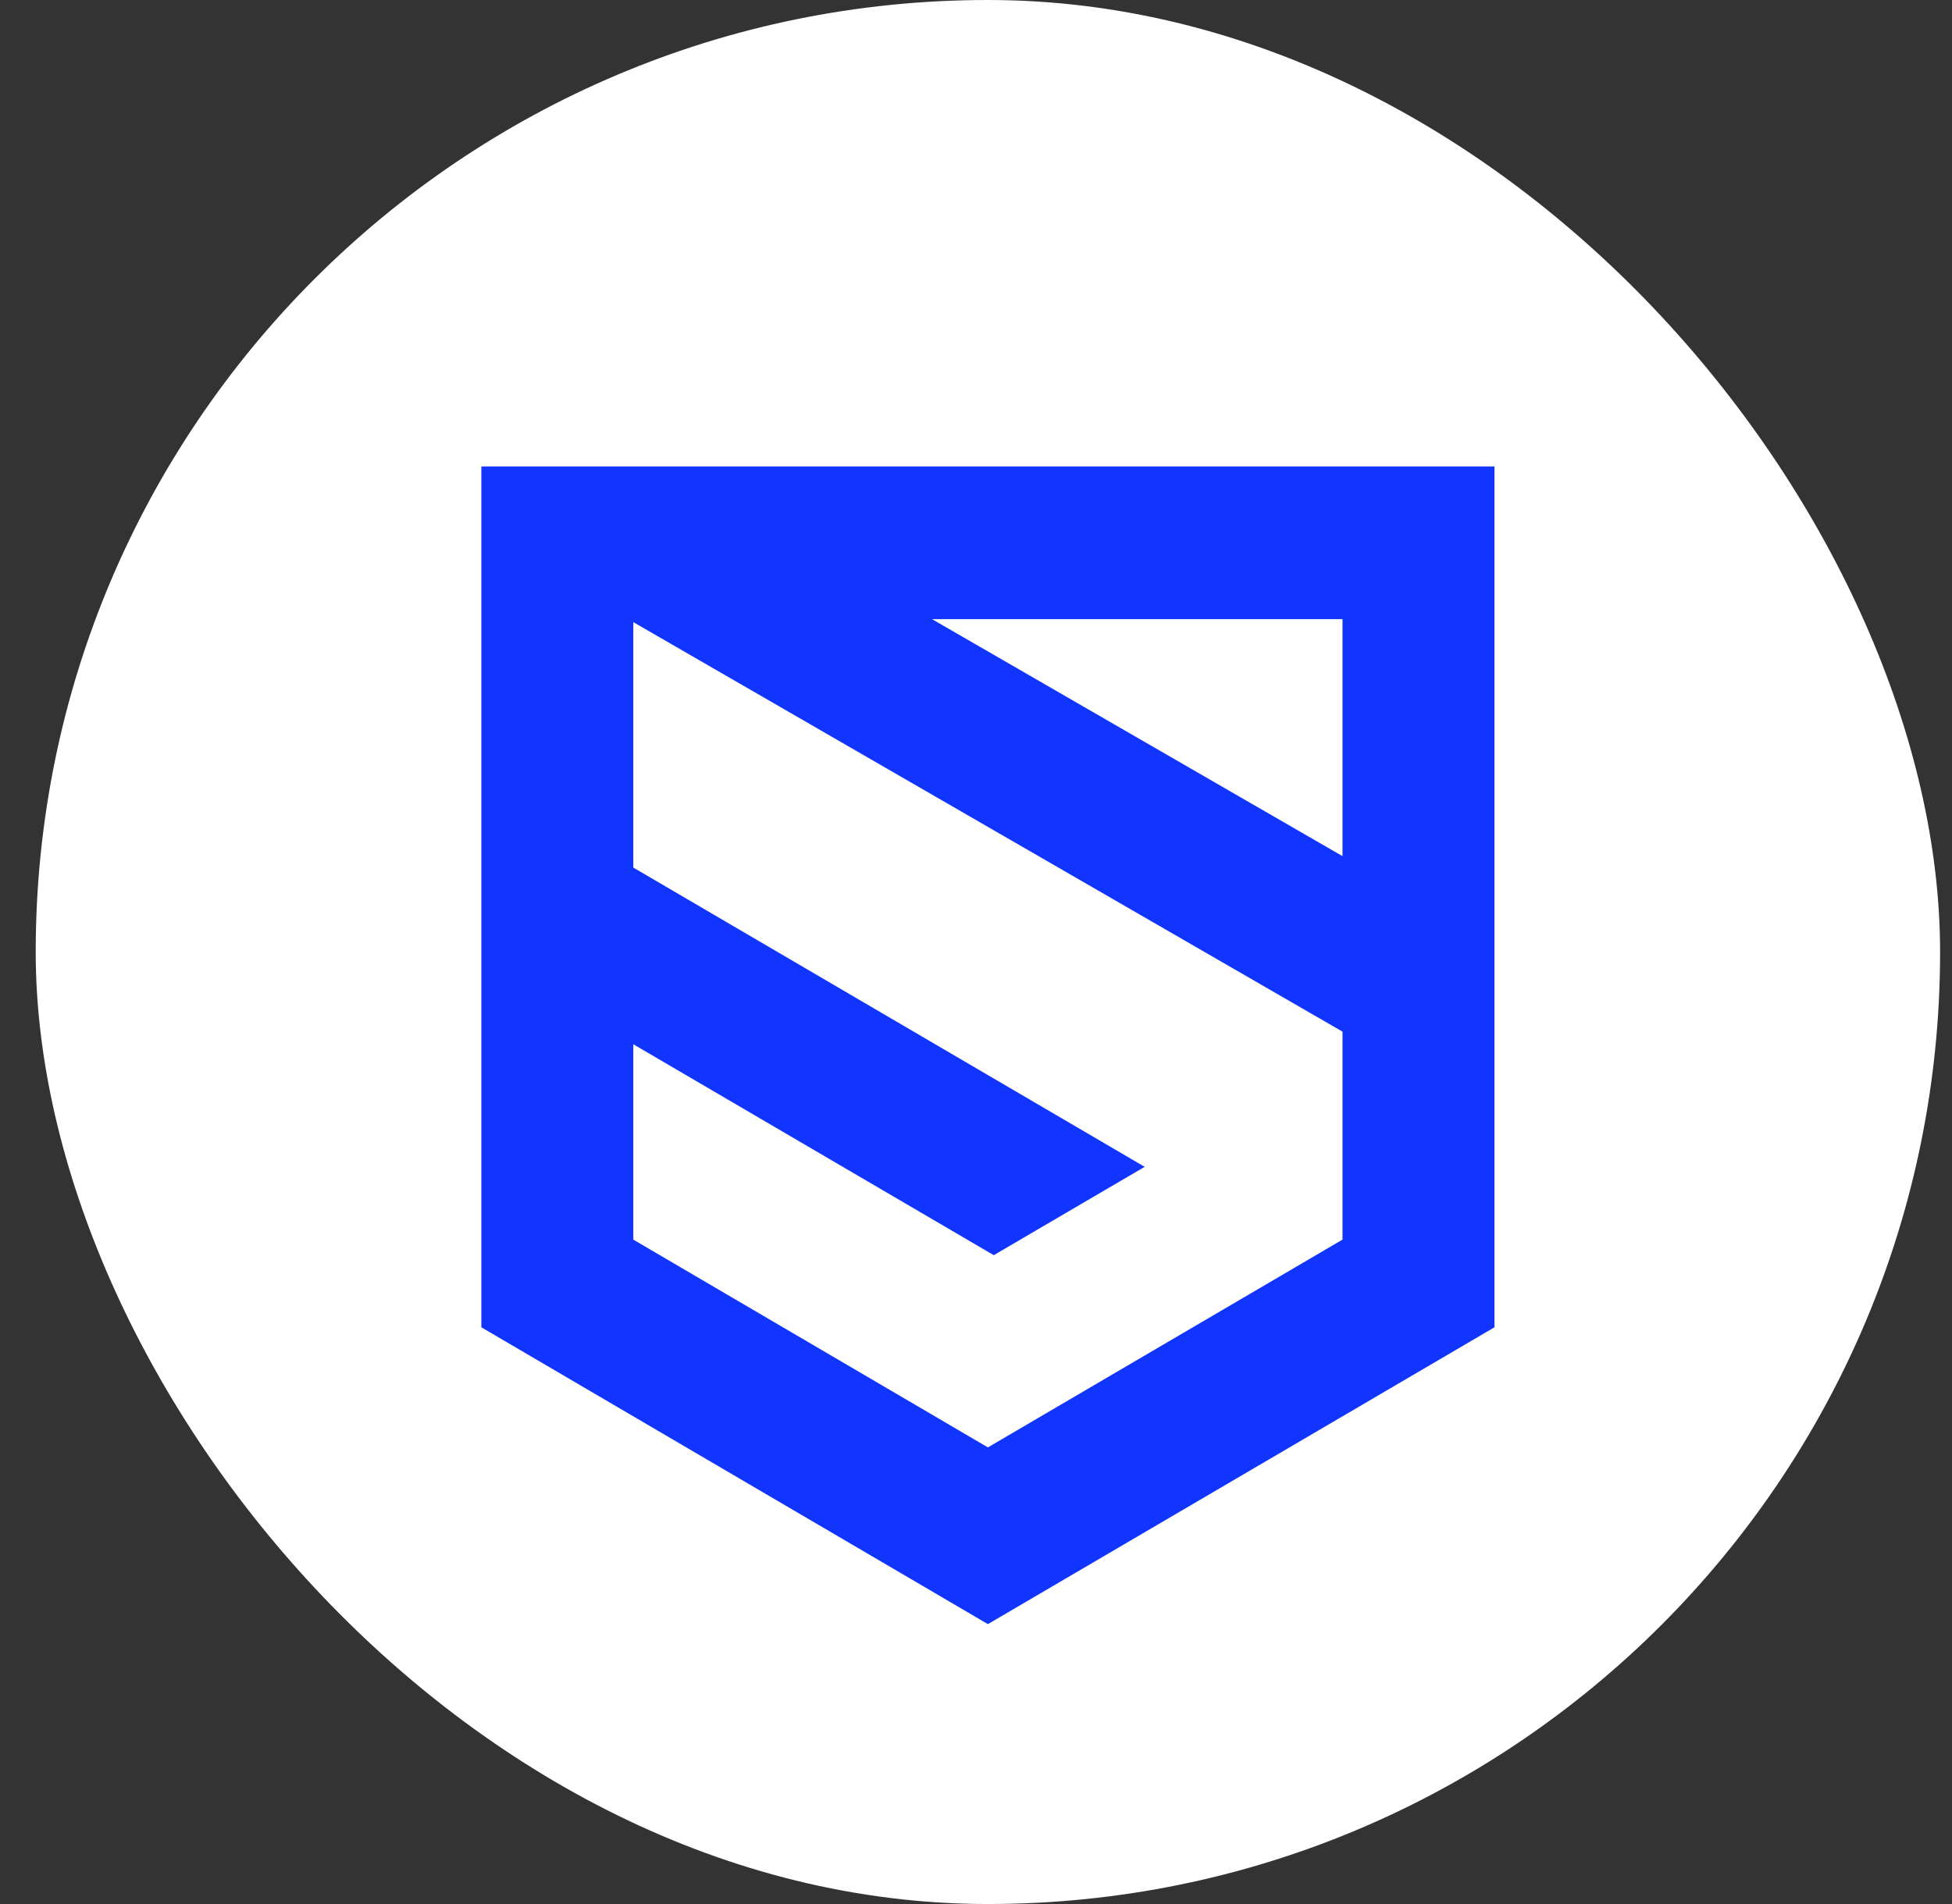
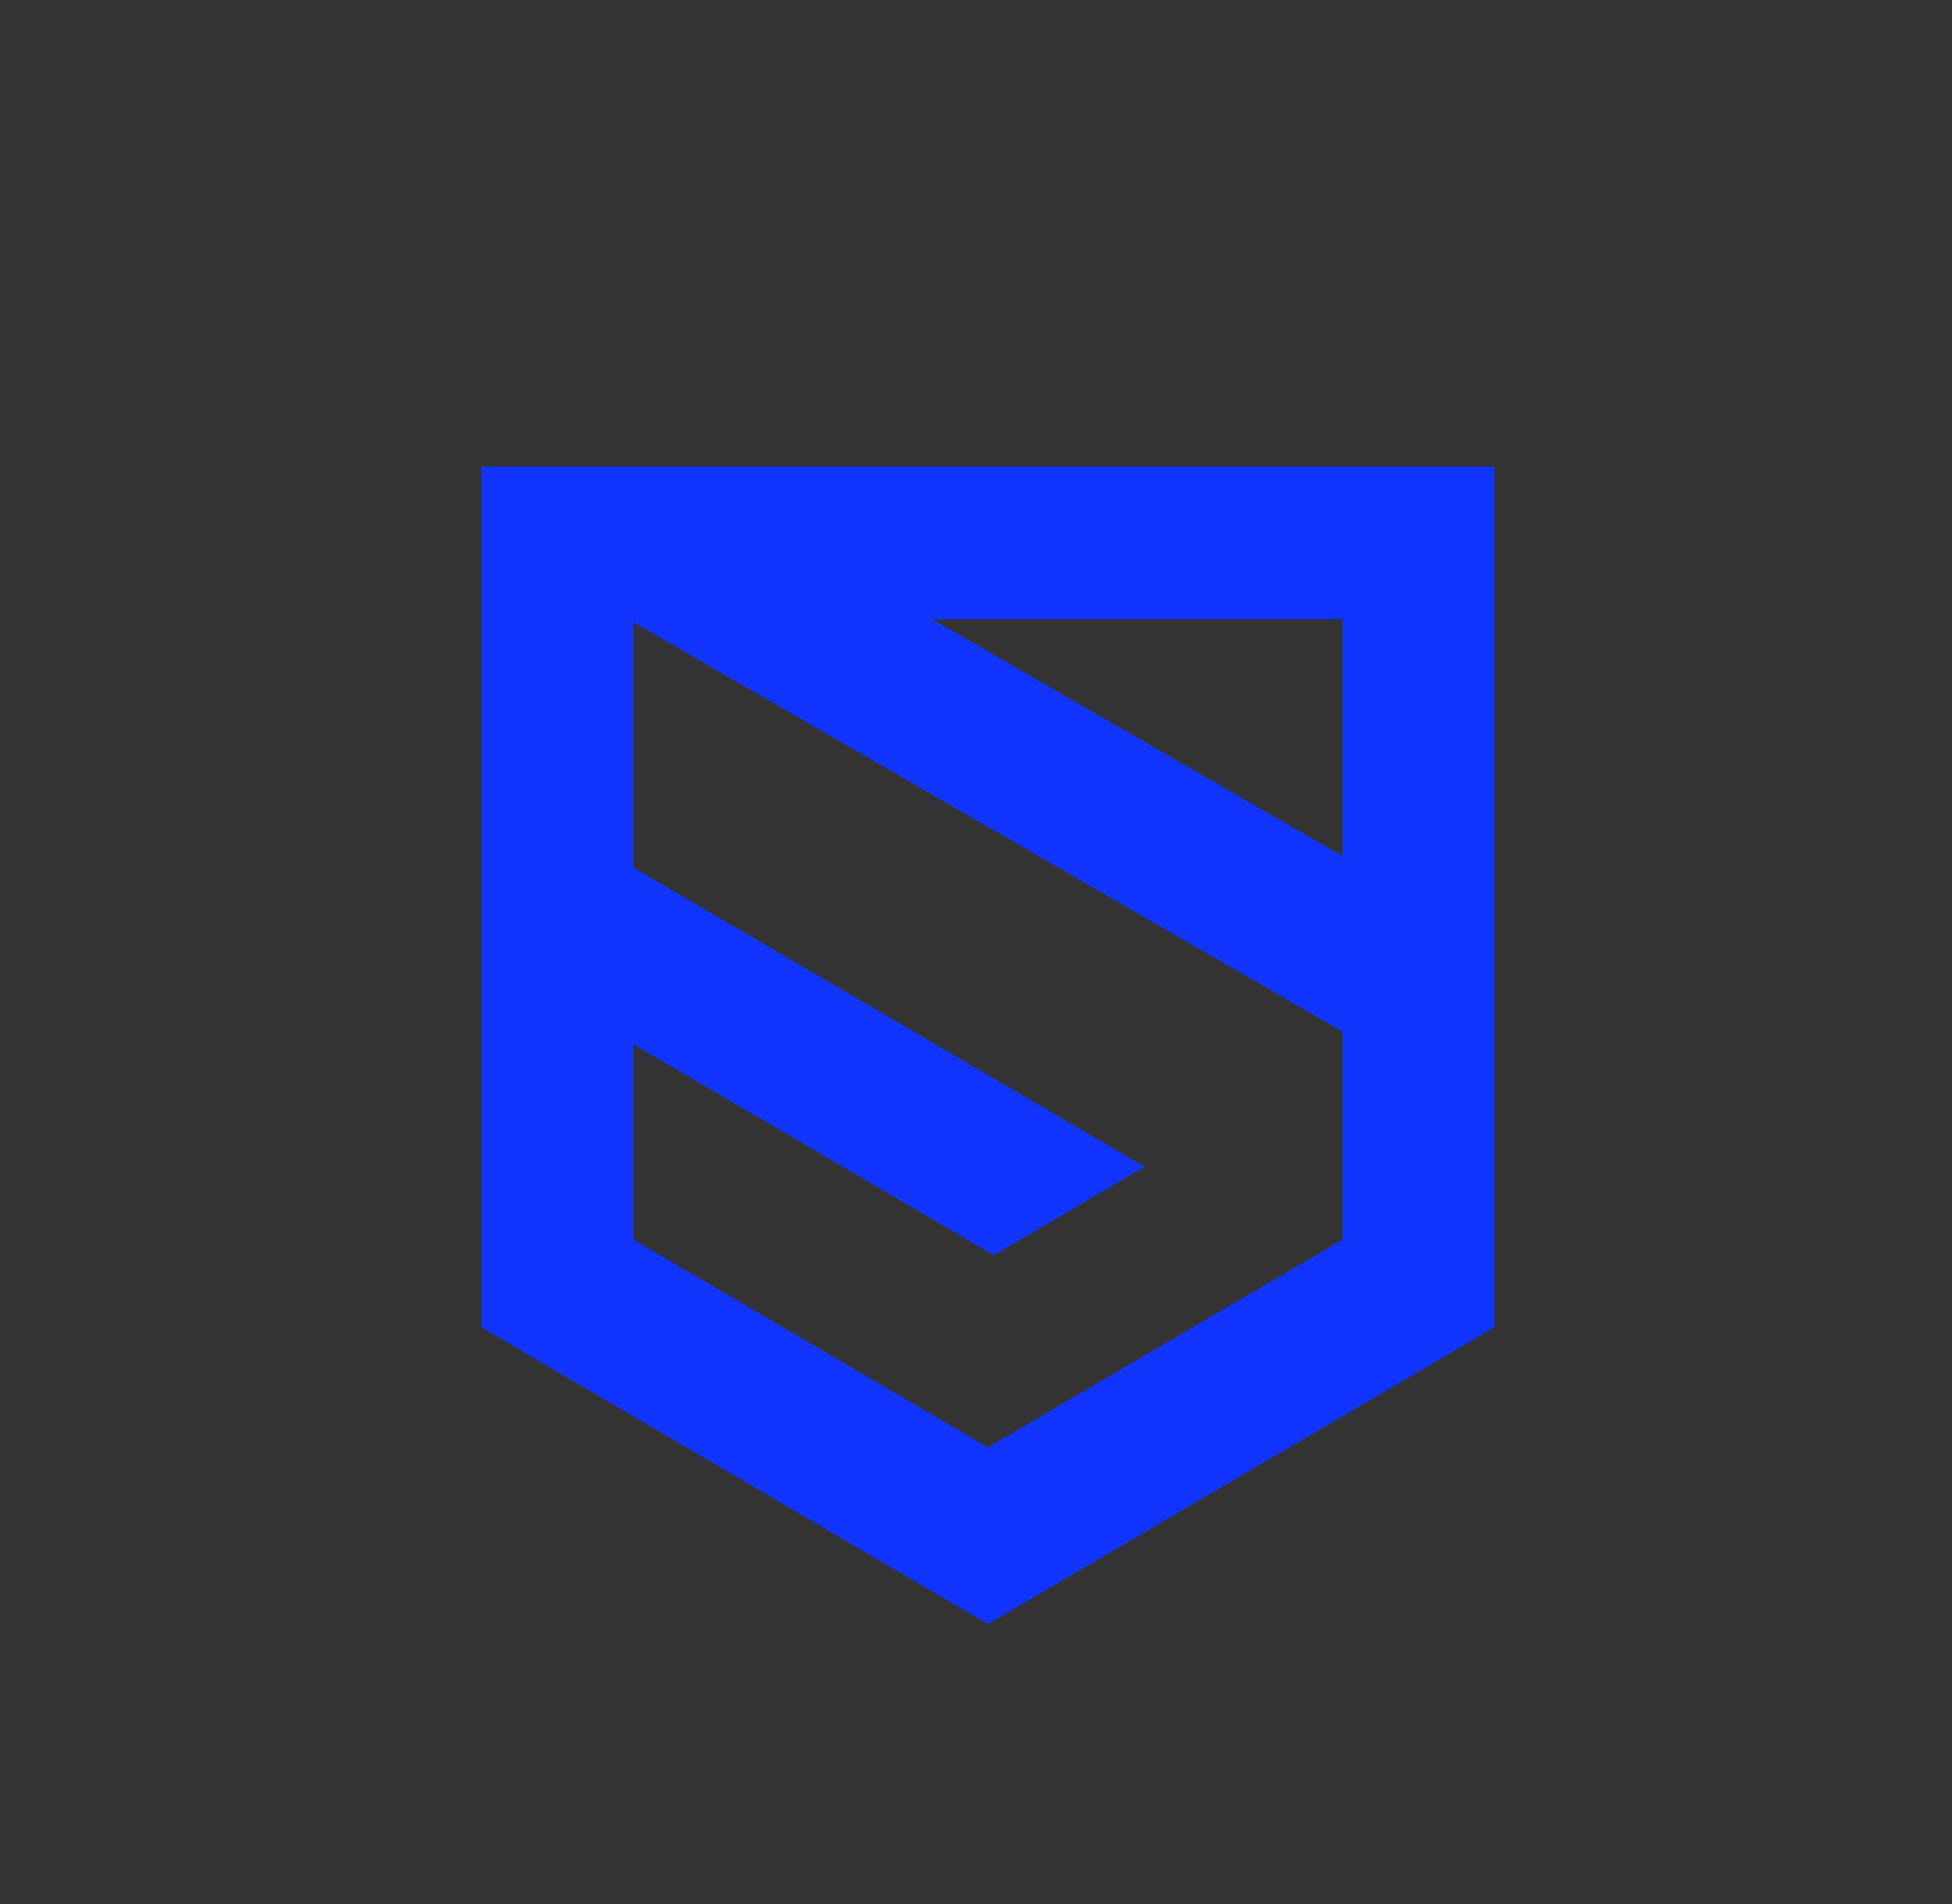
<svg xmlns="http://www.w3.org/2000/svg" width="41" height="40" viewBox="0 0 41 40" fill="none">
  <rect x="0" y="0" width="41" height="40" fill="#333333" stroke="none" />
-   <rect x="0.75" width="40" height="40" rx="20" fill="white" />
  <path fill-rule="evenodd" clip-rule="evenodd" d="M31.39 27.884L20.75 34.12L10.11 27.884V9.8H31.39V27.884ZM19.576 13.007L28.198 17.986V13.007H19.576ZM28.198 21.673L13.302 13.07V18.226L24.043 24.513L20.873 26.369L13.302 21.938V26.042L20.75 30.407L28.198 26.042V21.673Z" fill="#1135FF" />
</svg>